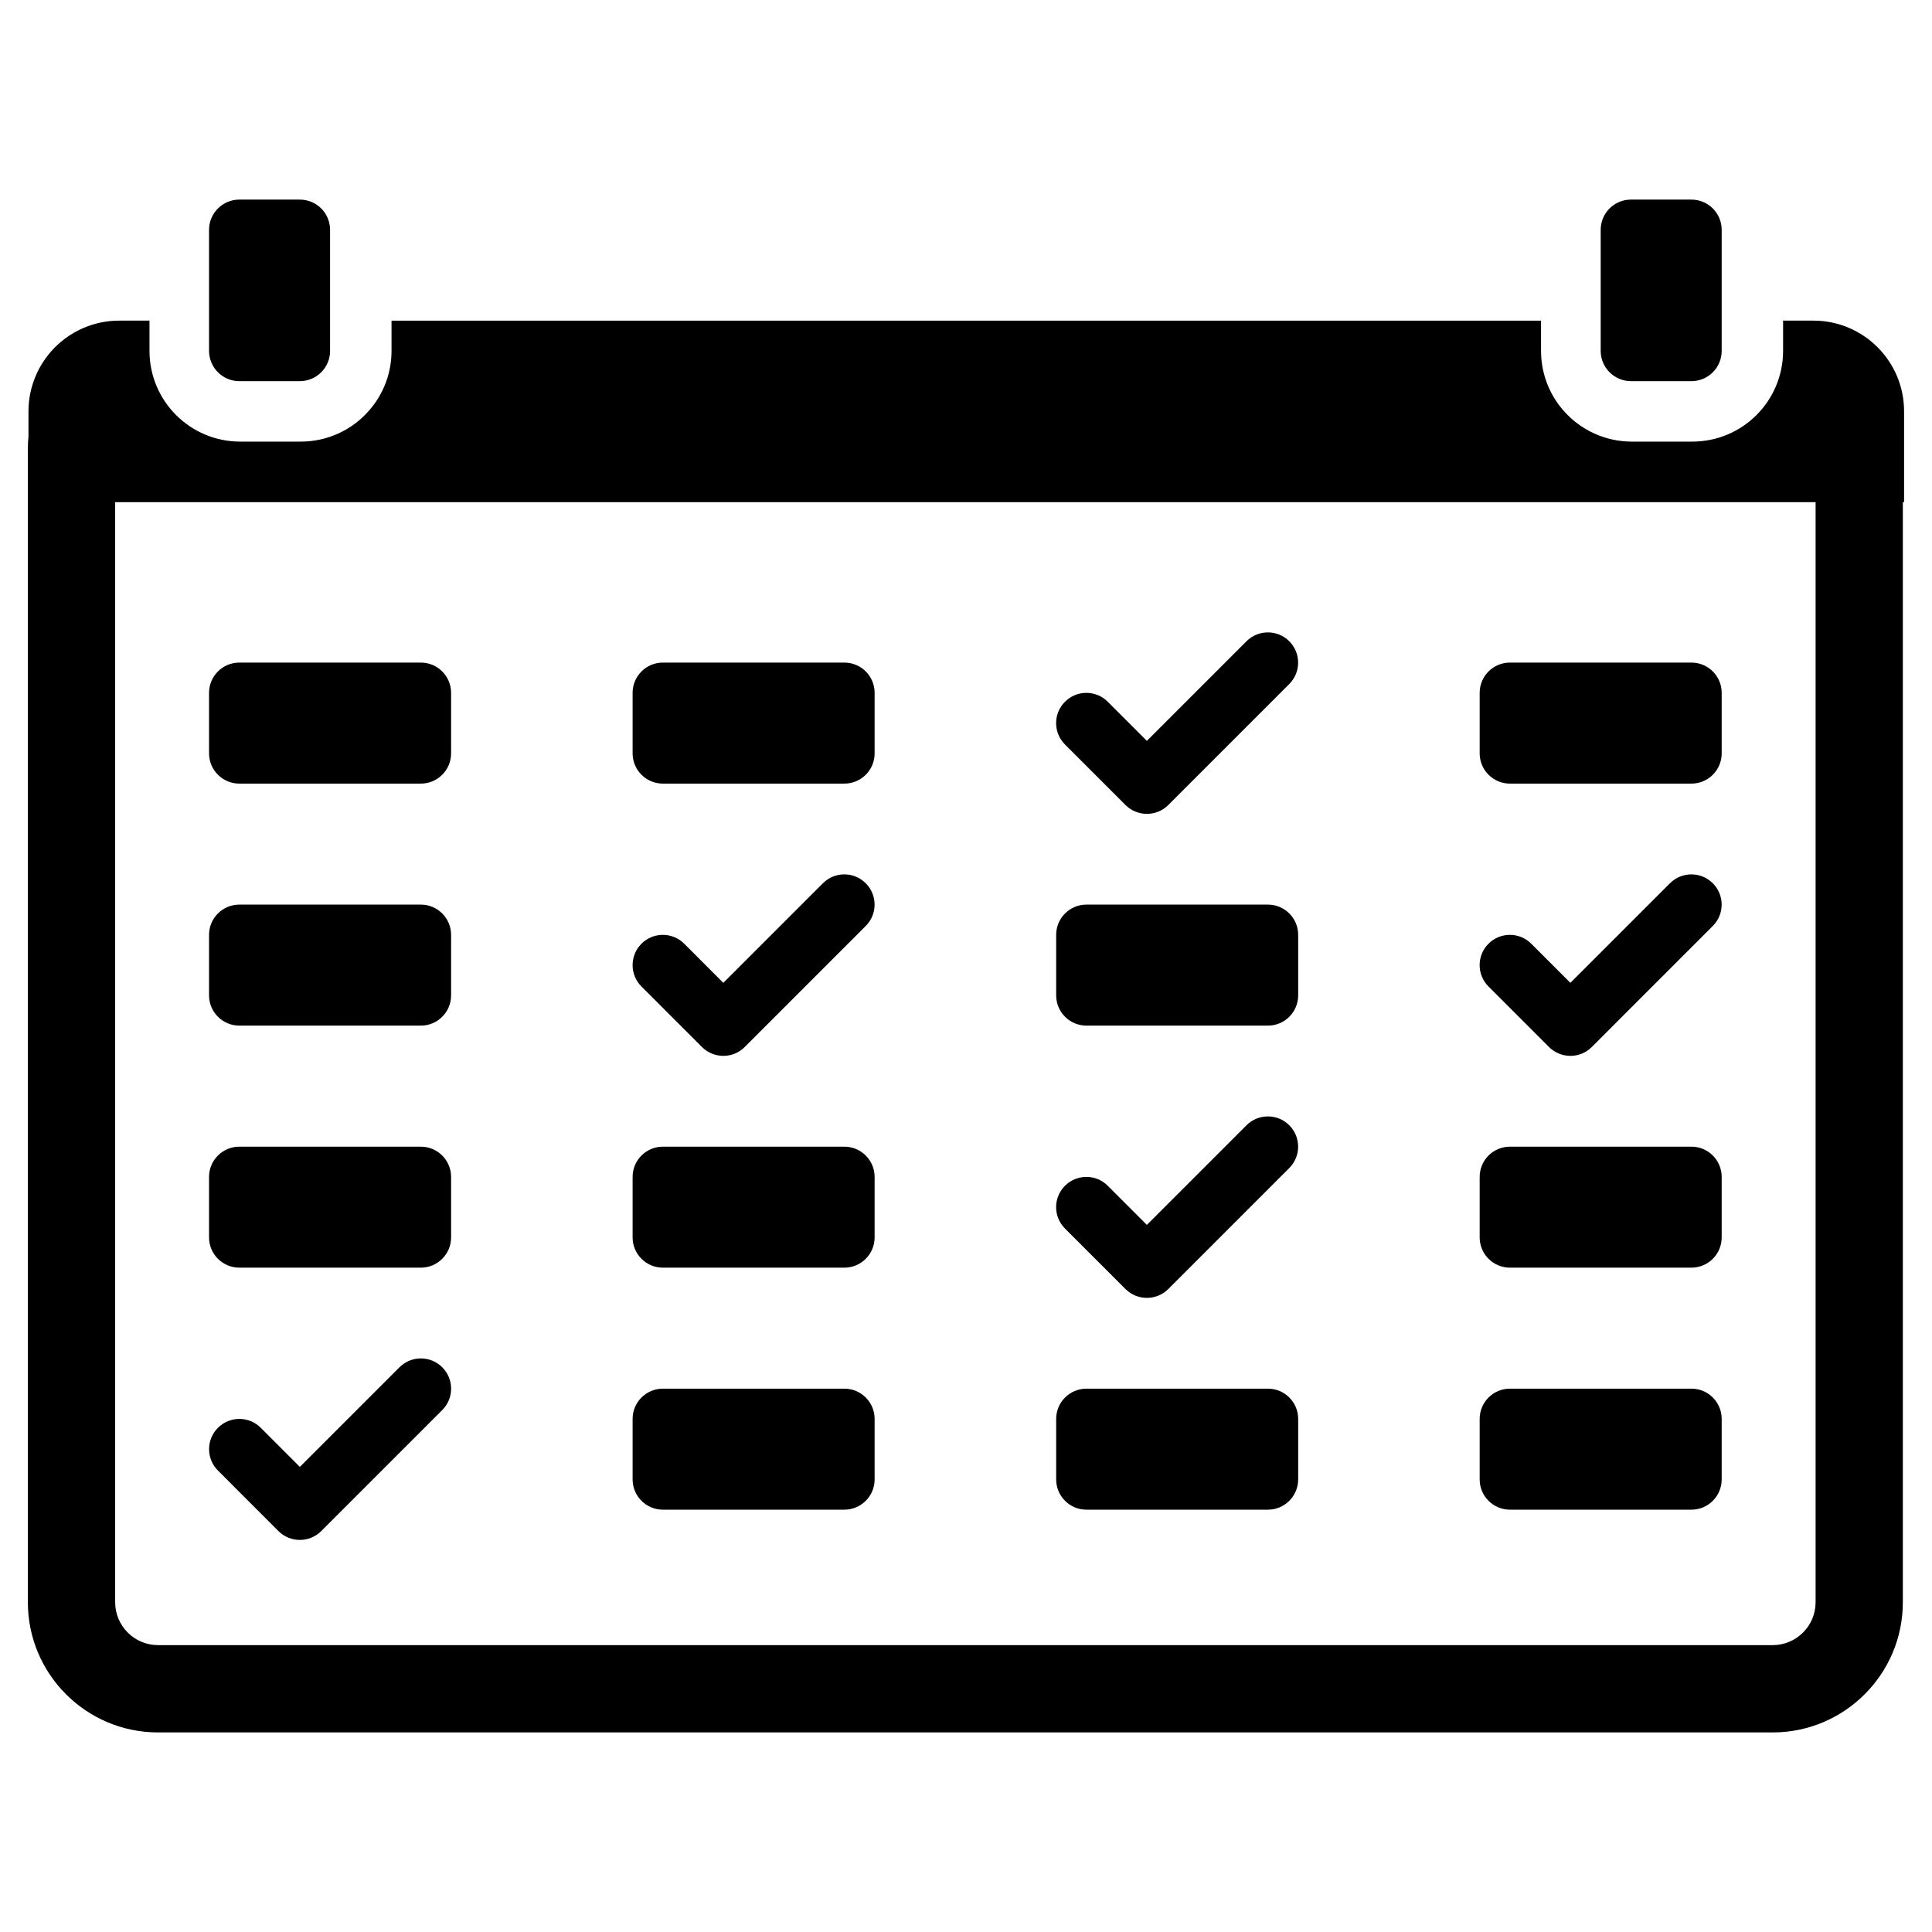
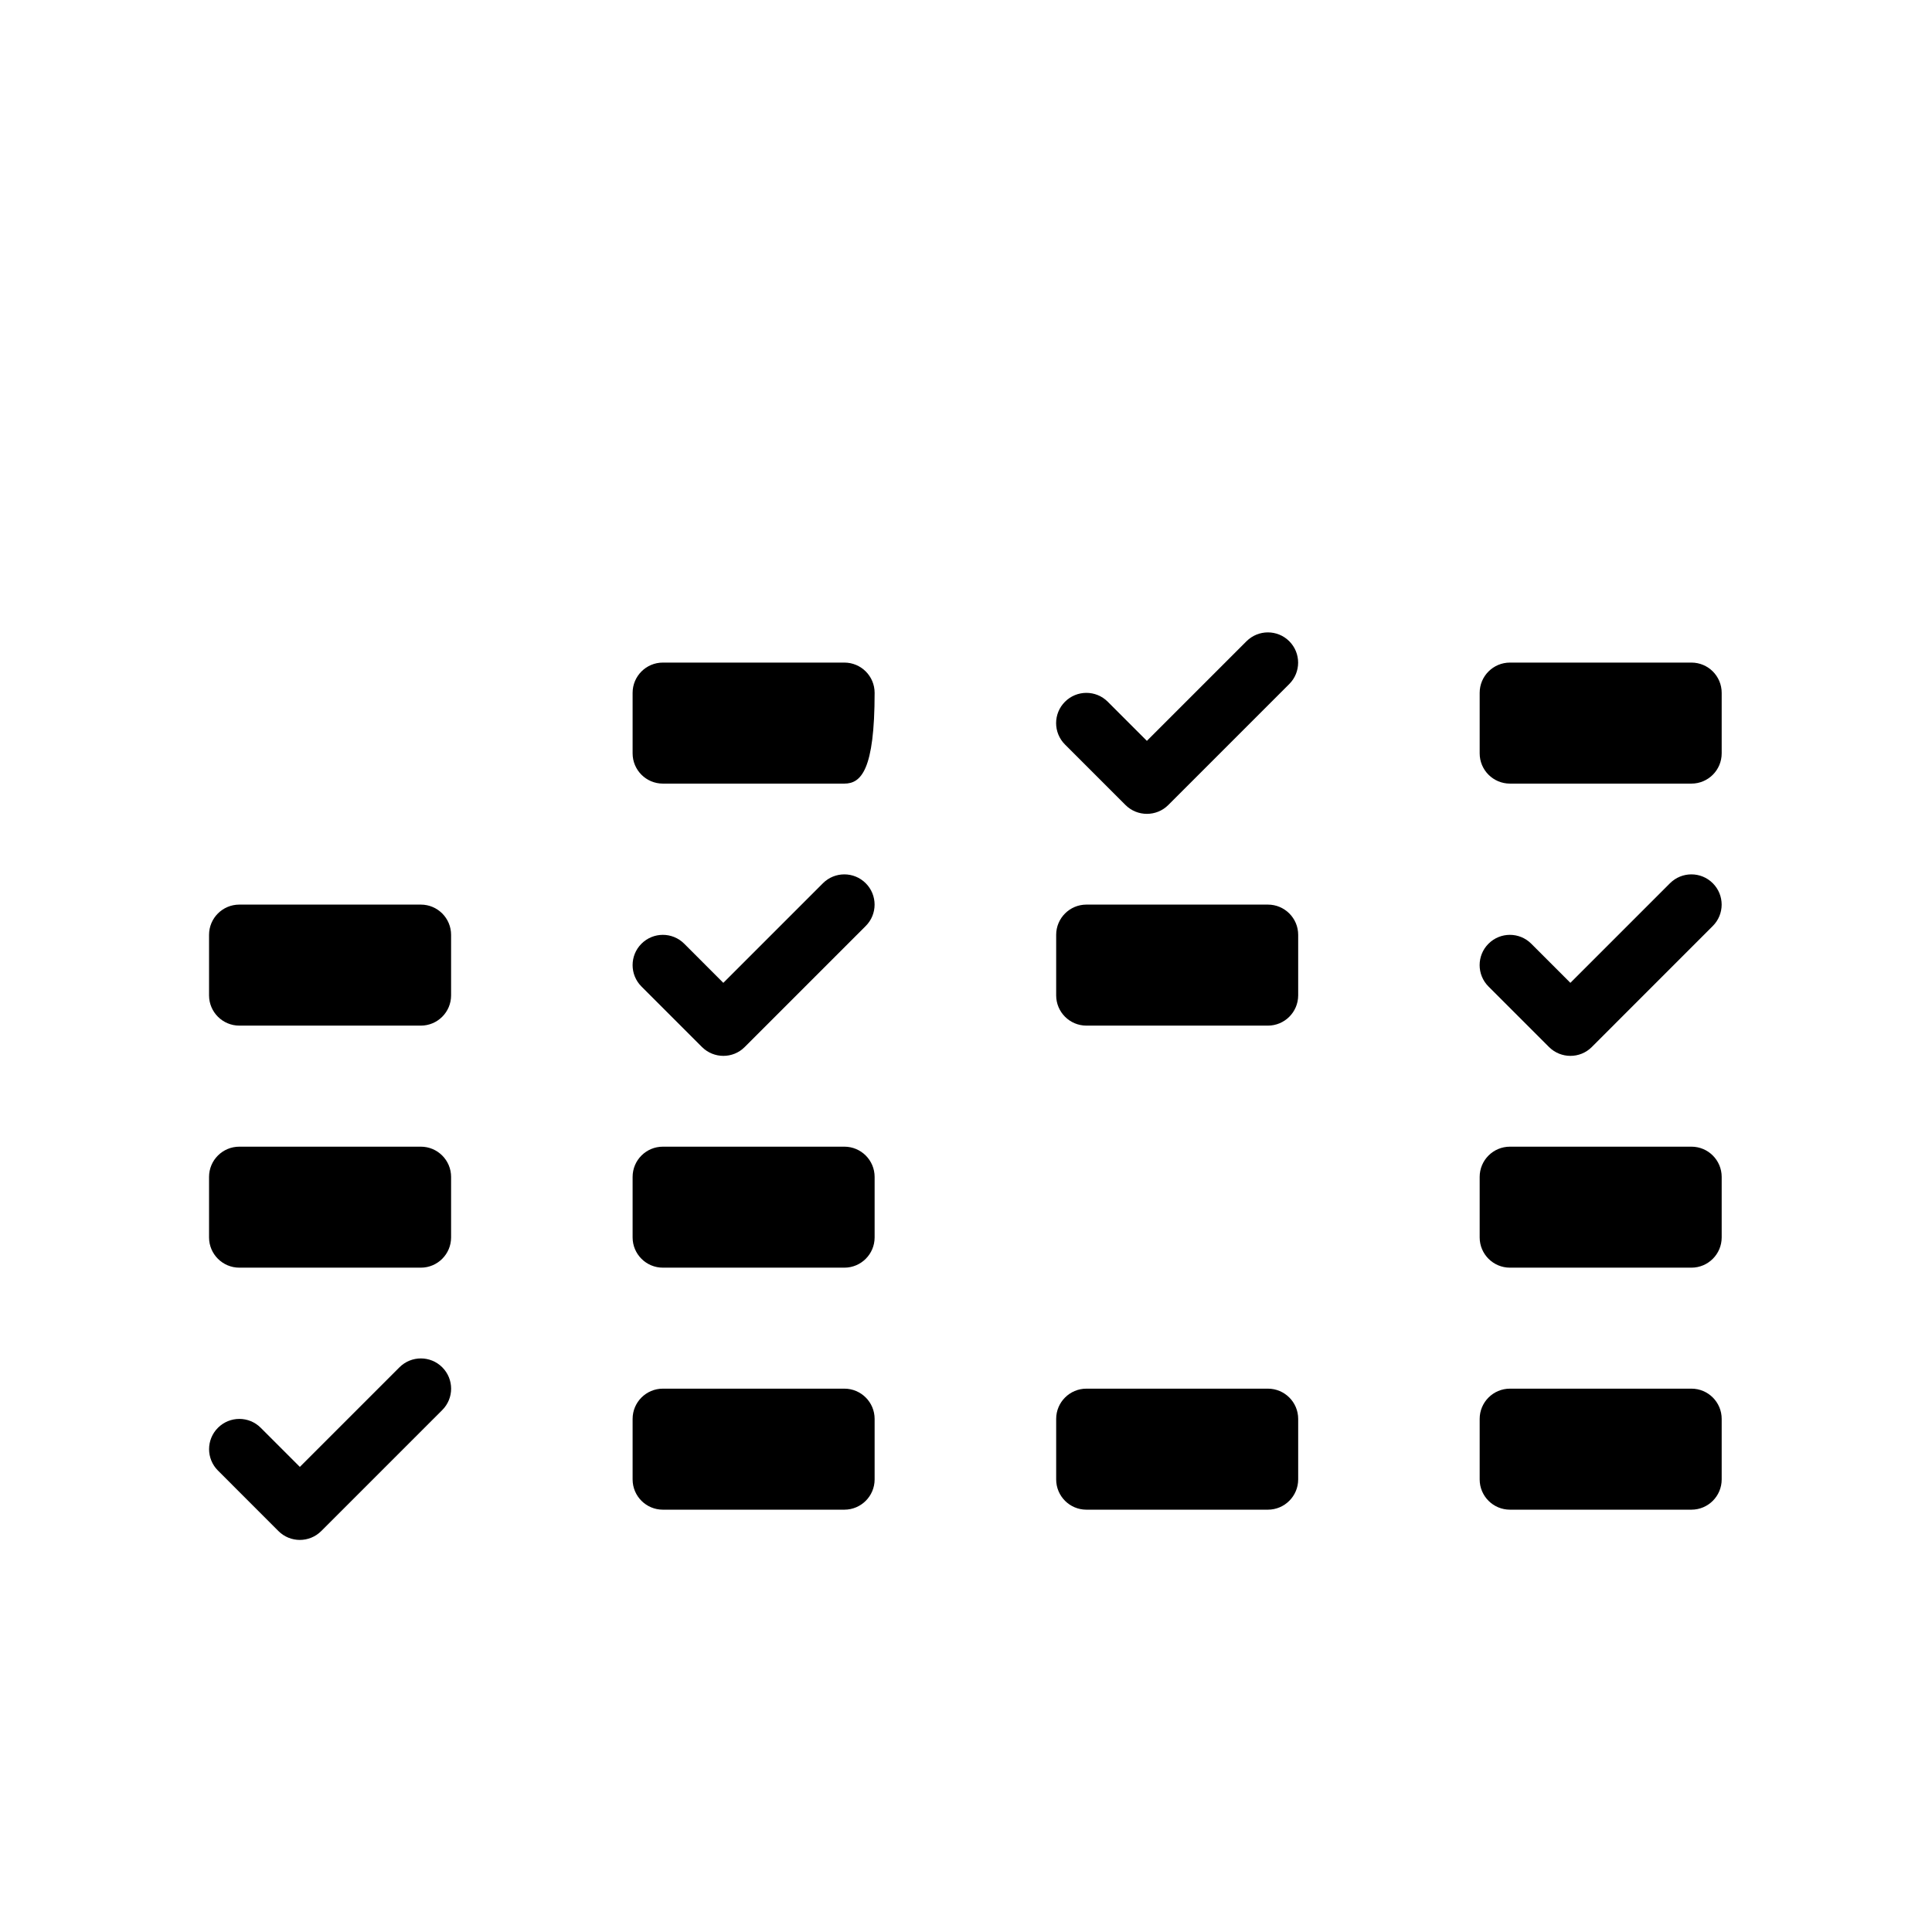
<svg xmlns="http://www.w3.org/2000/svg" version="1.1" x="0px" y="0px" viewBox="0 0 64 64" enable-background="new 0 0 64 64" xml:space="preserve">
  <g>
-     <path d="M60.07,10.621h-0.622h-0.381v1.001c0,1.661-1.345,3.007-3.007,3.007h-2.004c-0.435,0-0.848-0.093-1.221-0.259   c-0.47-0.208-0.875-0.534-1.182-0.939c-0.379-0.504-0.604-1.13-0.604-1.808v-1.001H12.97v1.001c0,0.751-0.276,1.438-0.733,1.964   c-0.279,0.325-0.628,0.589-1.022,0.769c-0.381,0.176-0.805,0.273-1.251,0.273H7.959c-1.661,0-3.007-1.345-3.007-3.007v-1.001H4.51   H3.95c-0.83,0-1.581,0.337-2.125,0.88c-0.102,0.102-0.197,0.211-0.284,0.328c-0.058,0.077-0.112,0.158-0.162,0.24   c-0.024,0.041-0.049,0.083-0.073,0.126c-0.046,0.085-0.088,0.173-0.126,0.264c-0.152,0.36-0.237,0.755-0.237,1.17v0.833   c-0.014,0.135-0.02,0.272-0.02,0.41v38.206c0,2.377,1.934,4.311,4.311,4.311h53.489c2.377,0,4.311-1.934,4.311-4.311V16.635h0.041   v-3.007C63.076,11.967,61.731,10.621,60.07,10.621z M60.144,53.077c0,0.783-0.637,1.42-1.42,1.42H5.235   c-0.783,0-1.42-0.637-1.42-1.42V16.635h2.987h6.417h37.522h6.415h2.988V53.077z" />
    <g>
-       <path d="M9.932,6.612H7.928c-0.553,0-1.003,0.449-1.003,1.002v1.003v3.006c0,0.553,0.449,1.003,1.003,1.003h2.004    c0.553,0,1.003-0.449,1.002-1.003V8.617V7.614C10.934,7.061,10.486,6.612,9.932,6.612z" />
-       <path d="M56.031,6.612h-2.004c-0.554,0-1.002,0.449-1.002,1.002v1.003v3.006c0,0.553,0.449,1.003,1.002,1.003h2.004    c0.554,0,1.002-0.449,1.002-1.003V8.617V7.614C57.033,7.061,56.584,6.612,56.031,6.612z" />
-     </g>
-     <path d="M13.941,25.958H7.928c-0.553,0-1.003-0.449-1.003-1.002v-2.005c0-0.553,0.449-1.002,1.003-1.002h6.013   c0.553,0,1.002,0.449,1.002,1.002v2.005C14.943,25.51,14.494,25.958,13.941,25.958L13.941,25.958z" />
+       </g>
    <path d="M13.941,33.975H7.928c-0.553,0-1.003-0.449-1.003-1.002v-2.005c0-0.553,0.449-1.002,1.003-1.002h6.013   c0.553,0,1.002,0.449,1.002,1.002v2.005C14.943,33.527,14.494,33.975,13.941,33.975L13.941,33.975z" />
    <path d="M13.941,41.993H7.928c-0.553,0-1.003-0.449-1.003-1.002v-2.004c0-0.554,0.449-1.002,1.003-1.002h6.013   c0.553,0,1.002,0.449,1.002,1.002v2.004C14.943,41.544,14.494,41.993,13.941,41.993L13.941,41.993z" />
    <path d="M27.971,41.993h-6.013c-0.553,0-1.002-0.449-1.002-1.002v-2.004c0-0.554,0.449-1.002,1.002-1.002h6.013   c0.553,0,1.002,0.449,1.002,1.002v2.004C28.973,41.544,28.524,41.993,27.971,41.993L27.971,41.993z" />
-     <path d="M27.971,25.958h-6.013c-0.553,0-1.002-0.449-1.002-1.002v-2.005c0-0.553,0.449-1.002,1.002-1.002h6.013   c0.553,0,1.002,0.449,1.002,1.002v2.005C28.973,25.51,28.524,25.958,27.971,25.958L27.971,25.958z" />
+     <path d="M27.971,25.958h-6.013c-0.553,0-1.002-0.449-1.002-1.002v-2.005c0-0.553,0.449-1.002,1.002-1.002h6.013   c0.553,0,1.002,0.449,1.002,1.002C28.973,25.51,28.524,25.958,27.971,25.958L27.971,25.958z" />
    <path d="M27.971,50.01h-6.013c-0.553,0-1.002-0.449-1.002-1.002v-2.005c0-0.553,0.449-1.002,1.002-1.002h6.013   c0.553,0,1.002,0.449,1.002,1.002v2.005C28.973,49.561,28.524,50.01,27.971,50.01L27.971,50.01z" />
    <path d="M56.031,41.993h-6.012c-0.554,0-1.003-0.449-1.003-1.002v-2.004c0-0.554,0.449-1.002,1.003-1.002h6.012   c0.554,0,1.002,0.449,1.002,1.002v2.004C57.033,41.544,56.584,41.993,56.031,41.993L56.031,41.993z M56.031,41.993" />
    <path d="M56.031,25.958h-6.012c-0.554,0-1.003-0.449-1.003-1.002v-2.005c0-0.553,0.449-1.002,1.003-1.002h6.012   c0.554,0,1.002,0.449,1.002,1.002v2.005C57.033,25.51,56.584,25.958,56.031,25.958L56.031,25.958z" />
    <path d="M56.031,50.01h-6.012c-0.554,0-1.003-0.449-1.003-1.002v-2.005c0-0.553,0.449-1.002,1.003-1.002h6.012   c0.554,0,1.002,0.449,1.002,1.002v2.005C57.033,49.561,56.584,50.01,56.031,50.01L56.031,50.01z" />
    <path d="M42.001,33.975h-6.012c-0.554,0-1.002-0.449-1.002-1.002v-2.005c0-0.553,0.449-1.002,1.002-1.002h6.012   c0.554,0,1.003,0.449,1.003,1.002v2.005C43.003,33.527,42.554,33.975,42.001,33.975L42.001,33.975z" />
    <path d="M42.001,50.01h-6.012c-0.554,0-1.002-0.449-1.002-1.002v-2.005c0-0.553,0.449-1.002,1.002-1.002h6.012   c0.554,0,1.003,0.449,1.003,1.002v2.005C43.003,49.561,42.554,50.01,42.001,50.01L42.001,50.01z" />
    <path d="M52.022,34.977c-0.257,0-0.513-0.098-0.709-0.293l-2.005-2.005c-0.391-0.391-0.391-1.026,0-1.417   c0.392-0.392,1.026-0.392,1.417,0l1.296,1.296l3.3-3.3c0.392-0.391,1.026-0.391,1.417,0c0.392,0.392,0.392,1.026,0,1.417   l-4.008,4.009C52.535,34.88,52.279,34.977,52.022,34.977L52.022,34.977z" />
    <path d="M23.963,34.977c-0.257,0-0.513-0.098-0.709-0.293l-2.005-2.005c-0.391-0.391-0.391-1.026,0-1.417   c0.392-0.392,1.026-0.392,1.417,0l1.295,1.296l3.3-3.3c0.391-0.391,1.026-0.391,1.417,0c0.392,0.392,0.392,1.026,0,1.417   l-4.009,4.009C24.475,34.88,24.219,34.977,23.963,34.977L23.963,34.977z" />
-     <path d="M37.992,42.994c-0.257,0-0.513-0.098-0.709-0.293l-2.004-2.004c-0.392-0.392-0.392-1.026,0-1.417   c0.392-0.391,1.026-0.392,1.417,0l1.296,1.296l3.3-3.3c0.392-0.391,1.026-0.391,1.417,0c0.391,0.392,0.391,1.026,0,1.417   l-4.009,4.009C38.505,42.897,38.249,42.994,37.992,42.994L37.992,42.994z" />
    <path d="M9.932,51.012c-0.256,0-0.513-0.098-0.708-0.293L7.22,48.714c-0.392-0.391-0.392-1.026,0-1.417   c0.392-0.391,1.026-0.392,1.417,0l1.296,1.296l3.3-3.3c0.392-0.391,1.026-0.391,1.417,0c0.392,0.392,0.392,1.026,0,1.417   l-4.009,4.009C10.446,50.914,10.189,51.012,9.932,51.012L9.932,51.012z M9.932,51.012" />
    <path d="M37.992,26.96c-0.257,0-0.513-0.098-0.709-0.293l-2.004-2.004c-0.392-0.392-0.392-1.026,0-1.417   c0.392-0.392,1.026-0.392,1.417,0l1.296,1.296l3.3-3.3c0.392-0.391,1.026-0.391,1.417,0c0.391,0.392,0.391,1.026,0,1.417   l-4.009,4.009C38.505,26.863,38.249,26.96,37.992,26.96L37.992,26.96z" />
  </g>
</svg>